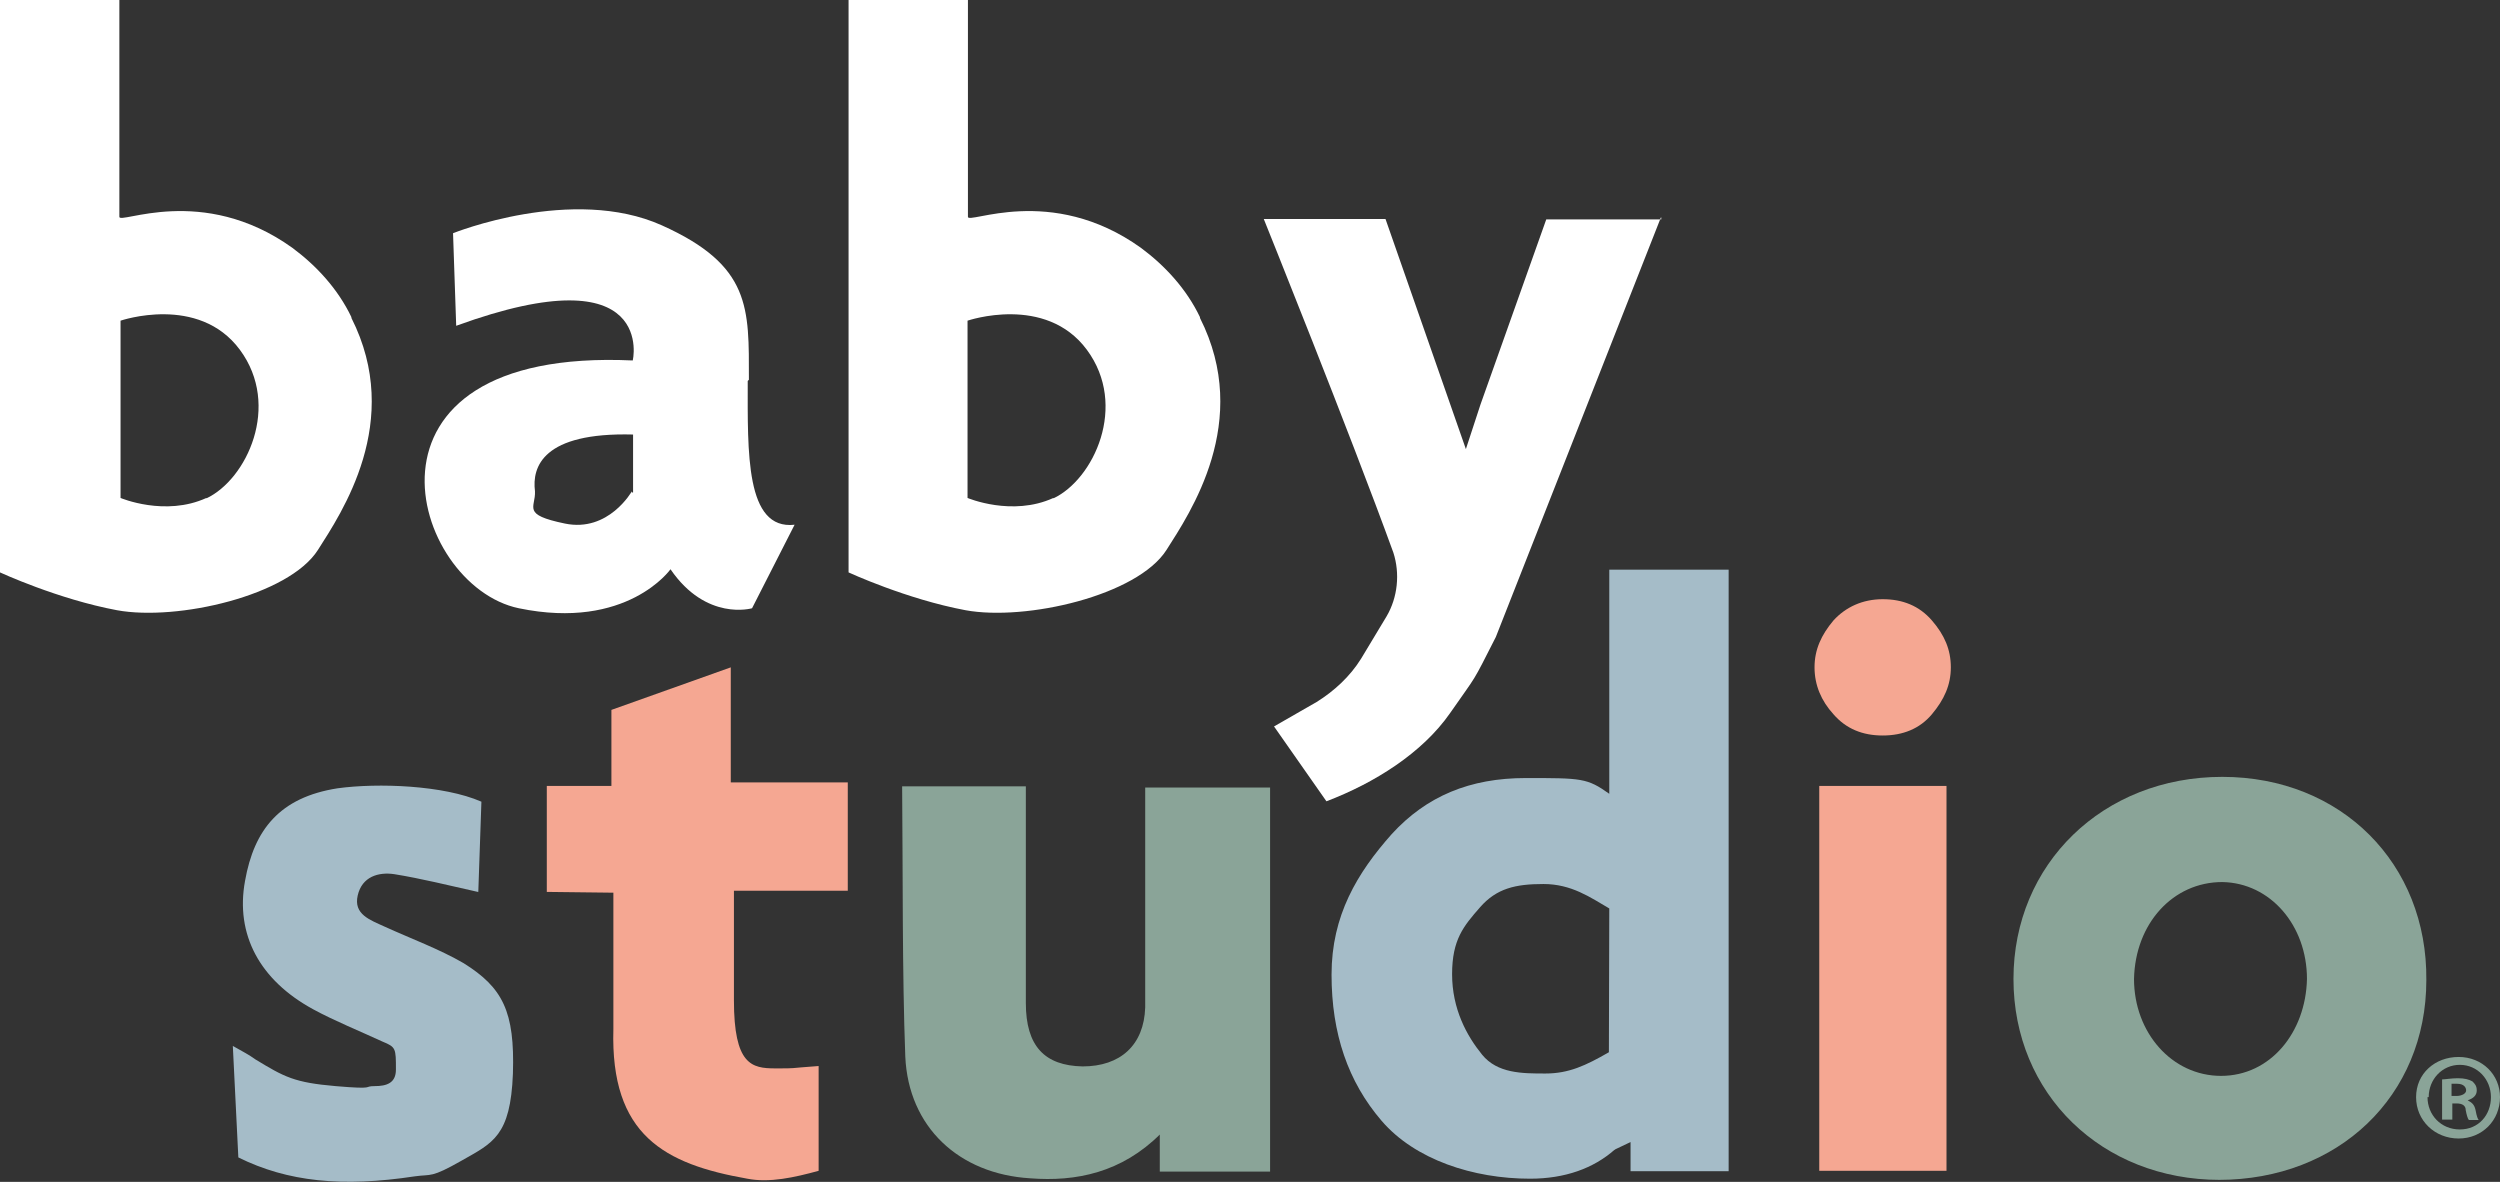
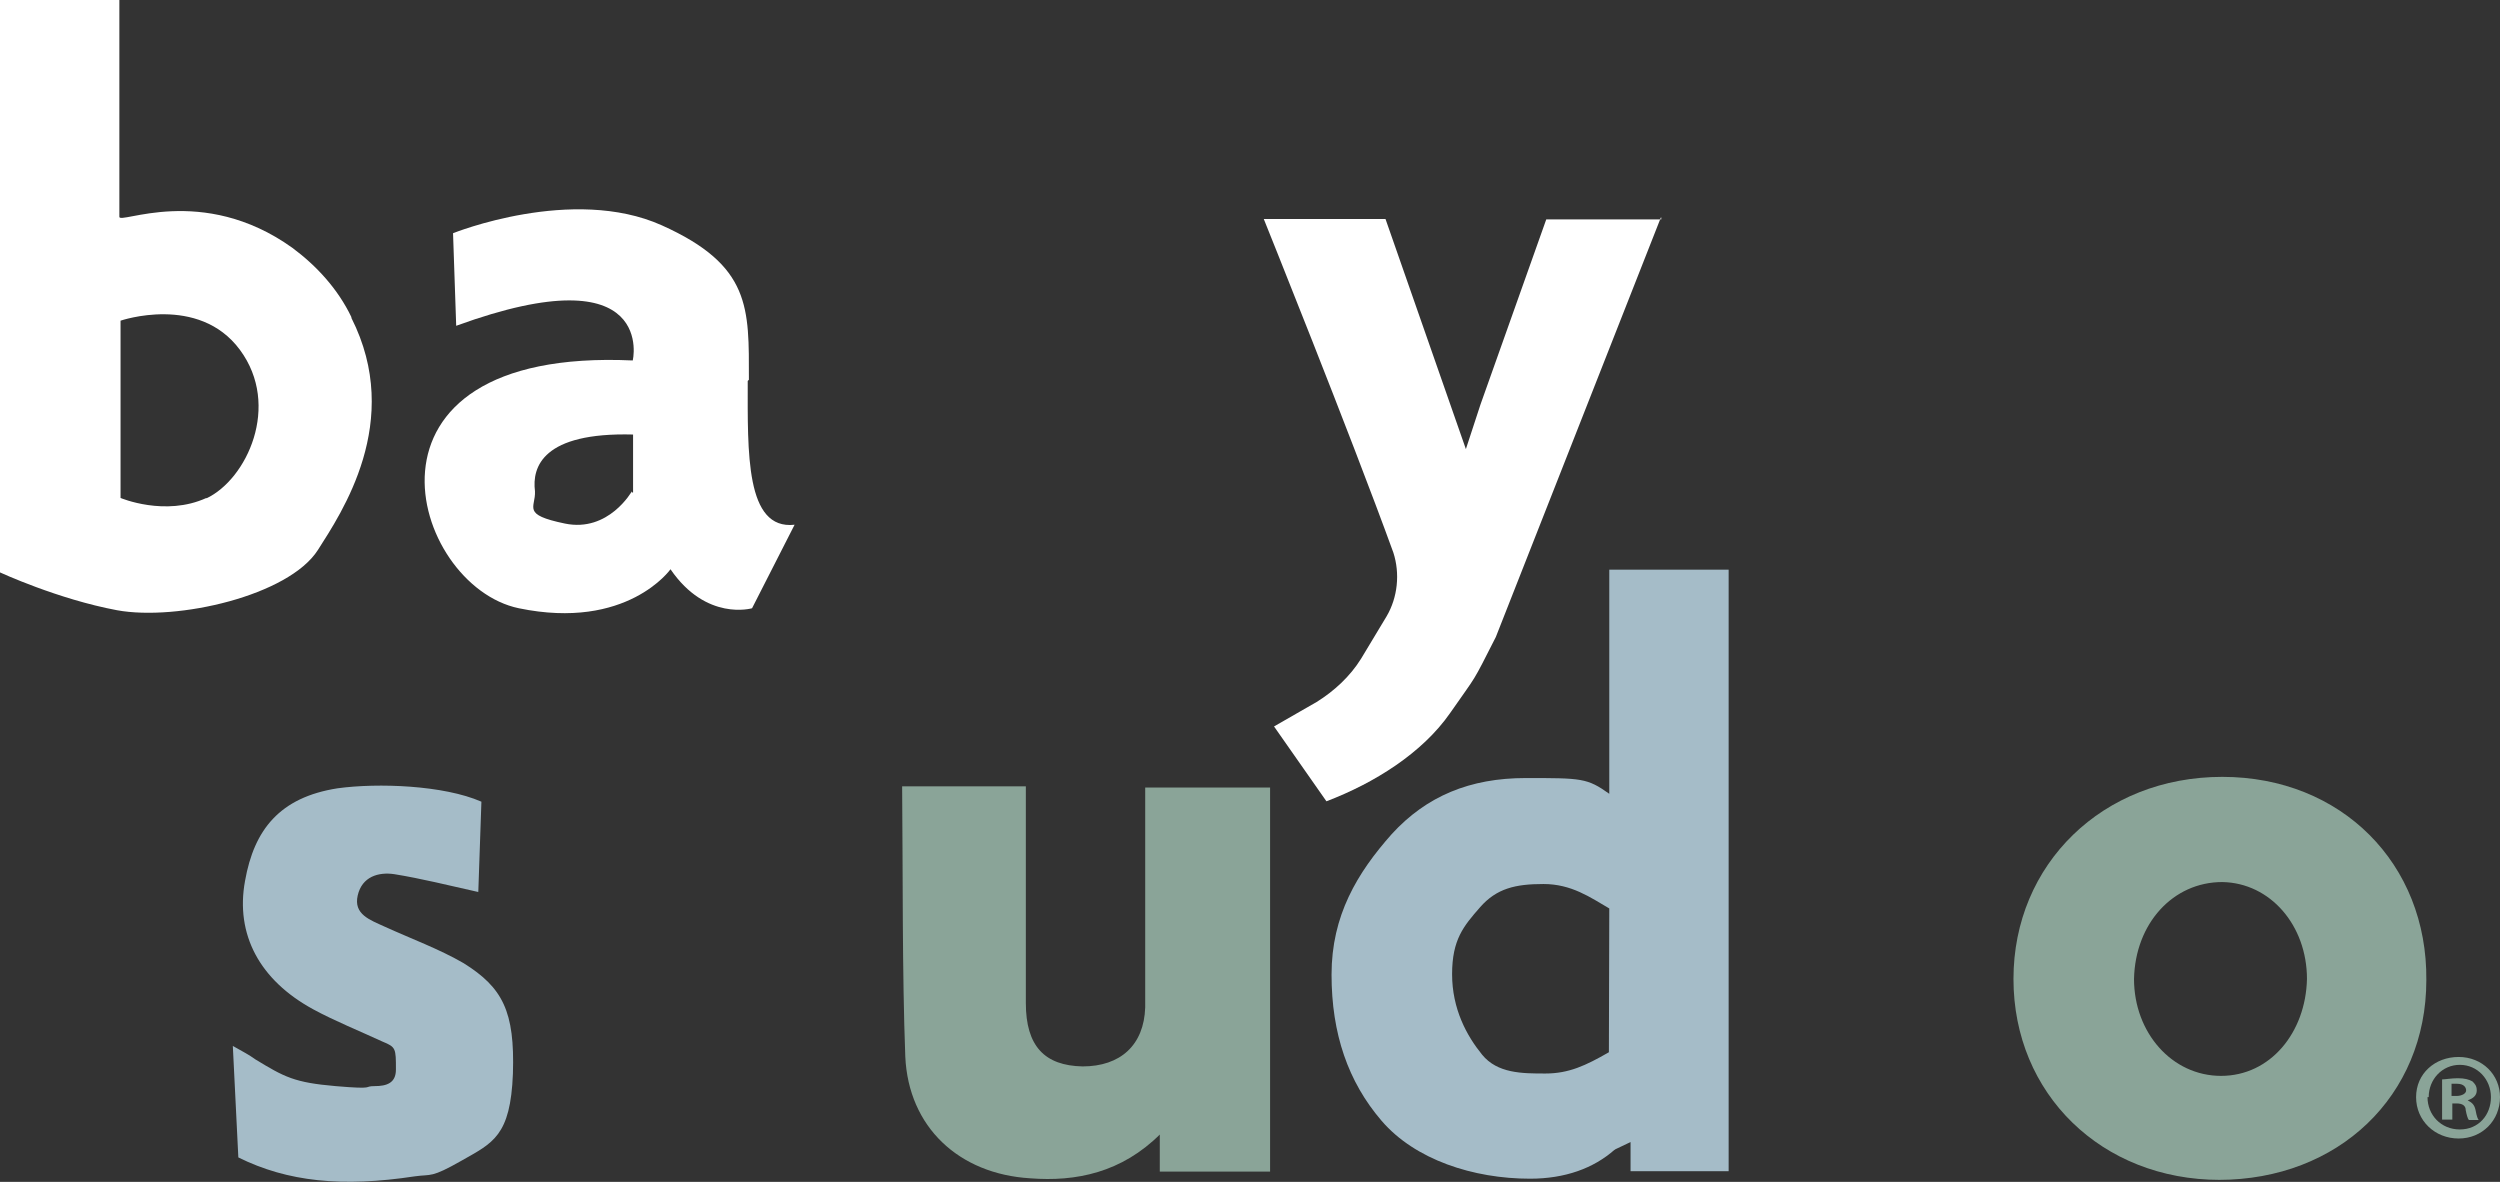
<svg xmlns="http://www.w3.org/2000/svg" id="Layer_3" data-name="Layer 3" version="1.1" viewBox="0 0 634.6 300">
  <rect x="0" y="0" width="634.6" height="300" fill="#333333" stroke="none" />
  <defs>
    <style>
      .cls-1 {
        fill: #f5a792;
      }

      .cls-1, .cls-2, .cls-3, .cls-4, .cls-5, .cls-6, .cls-7, .cls-8 {
        stroke-width: 0px;
      }

      .cls-1, .cls-2, .cls-3, .cls-4, .cls-6, .cls-9 {
        isolation: isolate;
      }

      .cls-2, .cls-5 {
        fill: #8aa498;
      }

      .cls-3 {
        fill: #9e3f3f;
      }

      .cls-4, .cls-7 {
        fill: #fff;
      }

      .cls-6, .cls-8 {
        fill: #a5bcc8;
      }
    </style>
  </defs>
  <path class="cls-3" d="M352.7,118.7" />
-   <path class="cls-1" d="M138.8,226.4v-26.9h16.4v-19.3l30.3-10.8v29.2h29.7v27.5h-28.9v27.8c0,16.4,4.5,17.3,10.5,17.3s2.5,0,11-.6v26.6c-6.2,1.7-12.5,3.1-18.1,2-21-3.7-34.8-11-34-38v-34.6" />
-   <path class="cls-1" d="M477.9,186.7c-5.1,0-9.3-1.7-12.5-5.4-3.1-3.4-4.8-7.4-4.8-11.9s1.7-8.2,4.8-11.9c3.1-3.4,7.4-5.4,12.5-5.4s9.3,1.7,12.5,5.4,4.8,7.4,4.8,11.9-1.7,8.2-4.8,11.9c-3.1,3.7-7.4,5.4-12.5,5.4ZM494.1,297.2h-32.3v-97.7h32.3v97.7Z" />
  <path class="cls-4" d="M190.1,96.3c0-18.1.6-28.9-22.1-39.1-22.7-10.2-53,2-53,2l.8,23.5c51.3-18.7,44.8,9.3,44.8,8.8-74.5-3.4-56.4,57.2-28.9,62.9,27.5,5.7,38.5-9.9,38.5-9.9,9.1,13.3,20.7,9.9,20.7,9.9l10.8-21.2c-12.5,1.4-11.9-18.4-11.9-36.5h0l.3-.3h0ZM160.4,124.7s-5.9,10.5-17,8.2-7.4-4-7.6-8.2c-.8-6.2,2-15,24.9-14.4v14.7h-.3v-.3h0Z" />
  <path class="cls-4" d="M421.6,55.2l-41.9,106.5c-6.2,12.2-4.5,9.1-11.6,19.3s-19.3,17.8-31.4,22.4l-13.3-19,10.8-6.2c4.5-2.8,8.5-6.5,11.3-11l6.5-10.8c2.8-4.8,3.4-10.8,1.7-16.1-11-30.3-32.9-84.7-32.9-84.7h30.9l20.4,58.4,3.7-11.3,16.7-47h29.2v-.5Z" />
  <path class="cls-7" d="M89.2,80.5c-3.4-7.1-8.8-13-15-17.6-22.9-16.4-44.2-5.7-43.9-7.9V0H0v145.3s14.7,6.8,29.7,9.6c15.3,2.8,43.6-3.7,51-15.3,5.9-9.3,21.8-32.6,8.5-58.9h0v-.3h0ZM52.4,126.4c-10.5,4.8-21.8,0-21.8,0v-45s19.8-6.8,30.3,7.4c10.5,14.2,1.7,32.9-8.5,37.7h0Z" />
-   <path class="cls-7" d="M304.6,80.5c-3.4-7.1-8.8-13-15-17.6-22.9-16.4-44.2-5.7-43.9-7.9V0h-30.3v145.3s14.7,6.8,29.7,9.6c15.3,2.8,43.6-3.7,51-15.3,5.9-9.3,21.8-32.6,8.5-58.9h0v-.3h0ZM267.4,126.4c-10.5,4.8-21.8,0-21.8,0v-45s19.8-6.8,30.3,7.4,1.7,32.9-8.5,37.7h0Z" />
  <g>
    <path class="cls-5" d="M563.5,299.5c-30,0-52.4-21.8-52.4-51s22.7-51.3,53-51.3,52.1,22.1,51.8,51.6c0,29.5-22.4,50.7-52.7,50.7h.3ZM585.6,248.5c0-13.6-9.3-24.4-21.5-24.6-12.5,0-22.1,10.5-22.4,24.6,0,13.6,9.6,24.6,22.1,24.6s21.5-11,21.8-24.6h0Z" />
    <g class="cls-9">
      <path class="cls-2" d="M634.6,278.5c0,5.9-4.5,10.5-10.5,10.5s-10.8-4.5-10.8-10.5,4.8-10.2,10.8-10.2,10.5,4.5,10.5,10.2ZM616.2,278.5c0,4.5,3.4,8.2,8.2,8.2s7.9-3.7,7.9-8.2-3.4-8.2-7.9-8.2-7.9,3.7-7.9,8.2h-.3ZM622.4,284.2h-2.5v-10.2c.8,0,2.3-.3,4-.3s2.8.3,3.7.8c.6.6,1.1,1.1,1.1,2.3s-.8,2-2.3,2.5h0c1.1.6,1.7,1.1,2,2.5.3,1.7.6,2.3.8,2.5h-2.5c-.3-.3-.6-1.4-.8-2.5,0-1.1-.8-1.7-2.3-1.7h-1.1v4.2h0v-.3.2ZM622.4,278.2h1.1c1.4,0,2.5-.6,2.5-1.4s-.6-1.7-2.3-1.7-1.1,0-1.4,0v3.1h.1Z" />
      <path class="cls-5" d="M294.6,287.8c-9.9,9.9-21.5,12.2-33.1,11.3-18.1-1.1-30.9-13-31.7-30.9-.8-21-.6-47.3-.8-68.6h31.4v55c0,11,4.8,15.9,14.4,16.1,9.6,0,15.6-5.4,15.9-15v-55.8c-.3,0,31.7,0,31.7,0v97.5h-28v-9.6h.3,0Z" />
    </g>
  </g>
  <g>
    <path class="cls-6" d="M409.9,291.8c-5.4,4.8-12.7,7.4-21.5,7.4-14.4,0-29.2-4.8-37.7-14.7-8.5-9.9-12.7-22.1-12.7-37.1s6.5-25.8,15.3-35.7c8.8-9.6,19.8-14.2,34-14.2s15.6,0,21.2,4v-56.9h30.3v152.7h-24.9v-7.4l-4.2,2h.3,0ZM408.5,230.6c-4.8-2.8-9.6-6.2-16.7-6.2s-11.9,1.1-16.1,5.9c-4.2,4.8-7.1,8.2-7.1,17s3.7,15.6,7.6,20.4,10.2,4.8,16.1,4.8,10.2-2,16.1-5.4" />
    <path class="cls-8" d="M121.3,226.4c-7.6-1.7-14.4-3.4-21.2-4.5-4-.6-8.2.6-9.3,5.4s3.1,6.2,6.8,7.9c6.8,3.1,13.9,5.7,20.1,9.3,9.9,6.2,13,12.2,12.5,28-.6,15.9-5.1,17.6-13,22.1s-7.6,3.4-11.9,4c-18.4,2.8-32.3,1.4-44.8-4.8l-1.4-28.3c2.5,1.4,4.2,2.3,5.7,3.4,7.4,4.5,9.9,5.9,20.4,6.8s6.8,0,9.9,0,5.4-.8,5.4-4.2c0-5.4,0-5.7-3.4-7.1-5.4-2.5-12.5-5.4-17.6-8.2-13.6-7.4-19.8-19-17.3-32.6,2.3-13,8.8-21.2,23.5-23.5,10.2-1.4,26.9-.8,36.5,3.4l-.8,23.2h0v-.3h-.1Z" />
  </g>
</svg>